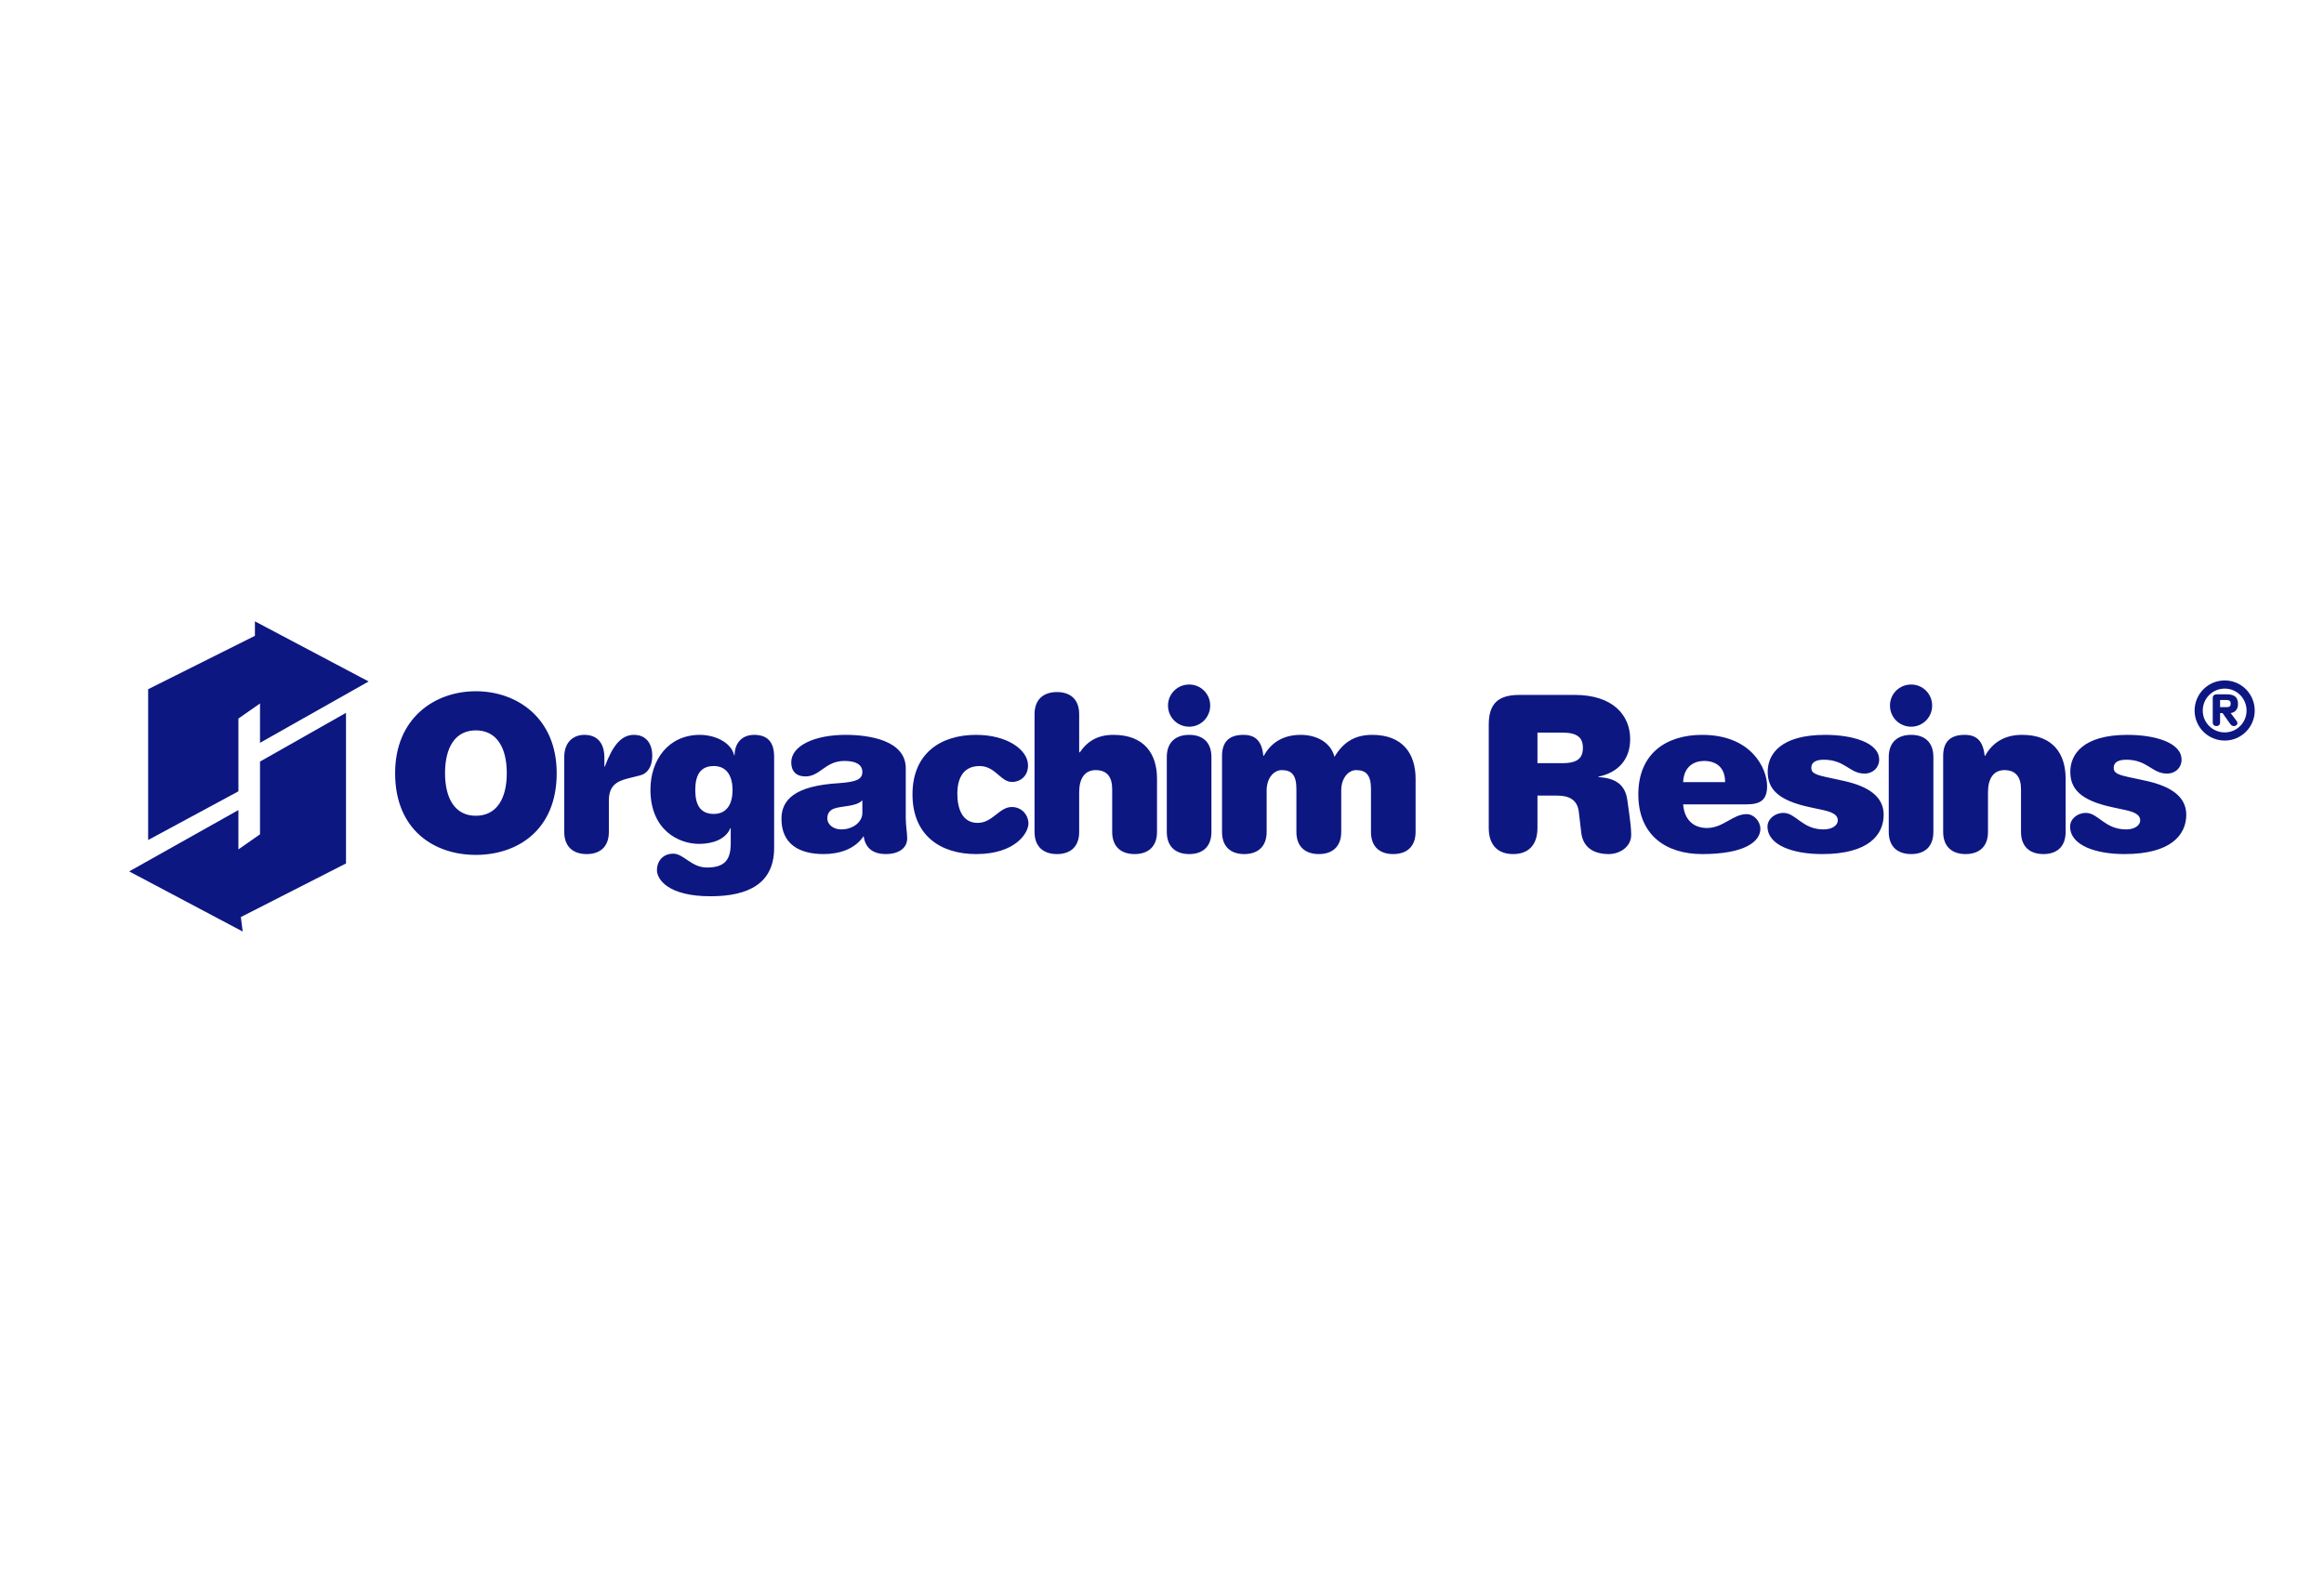
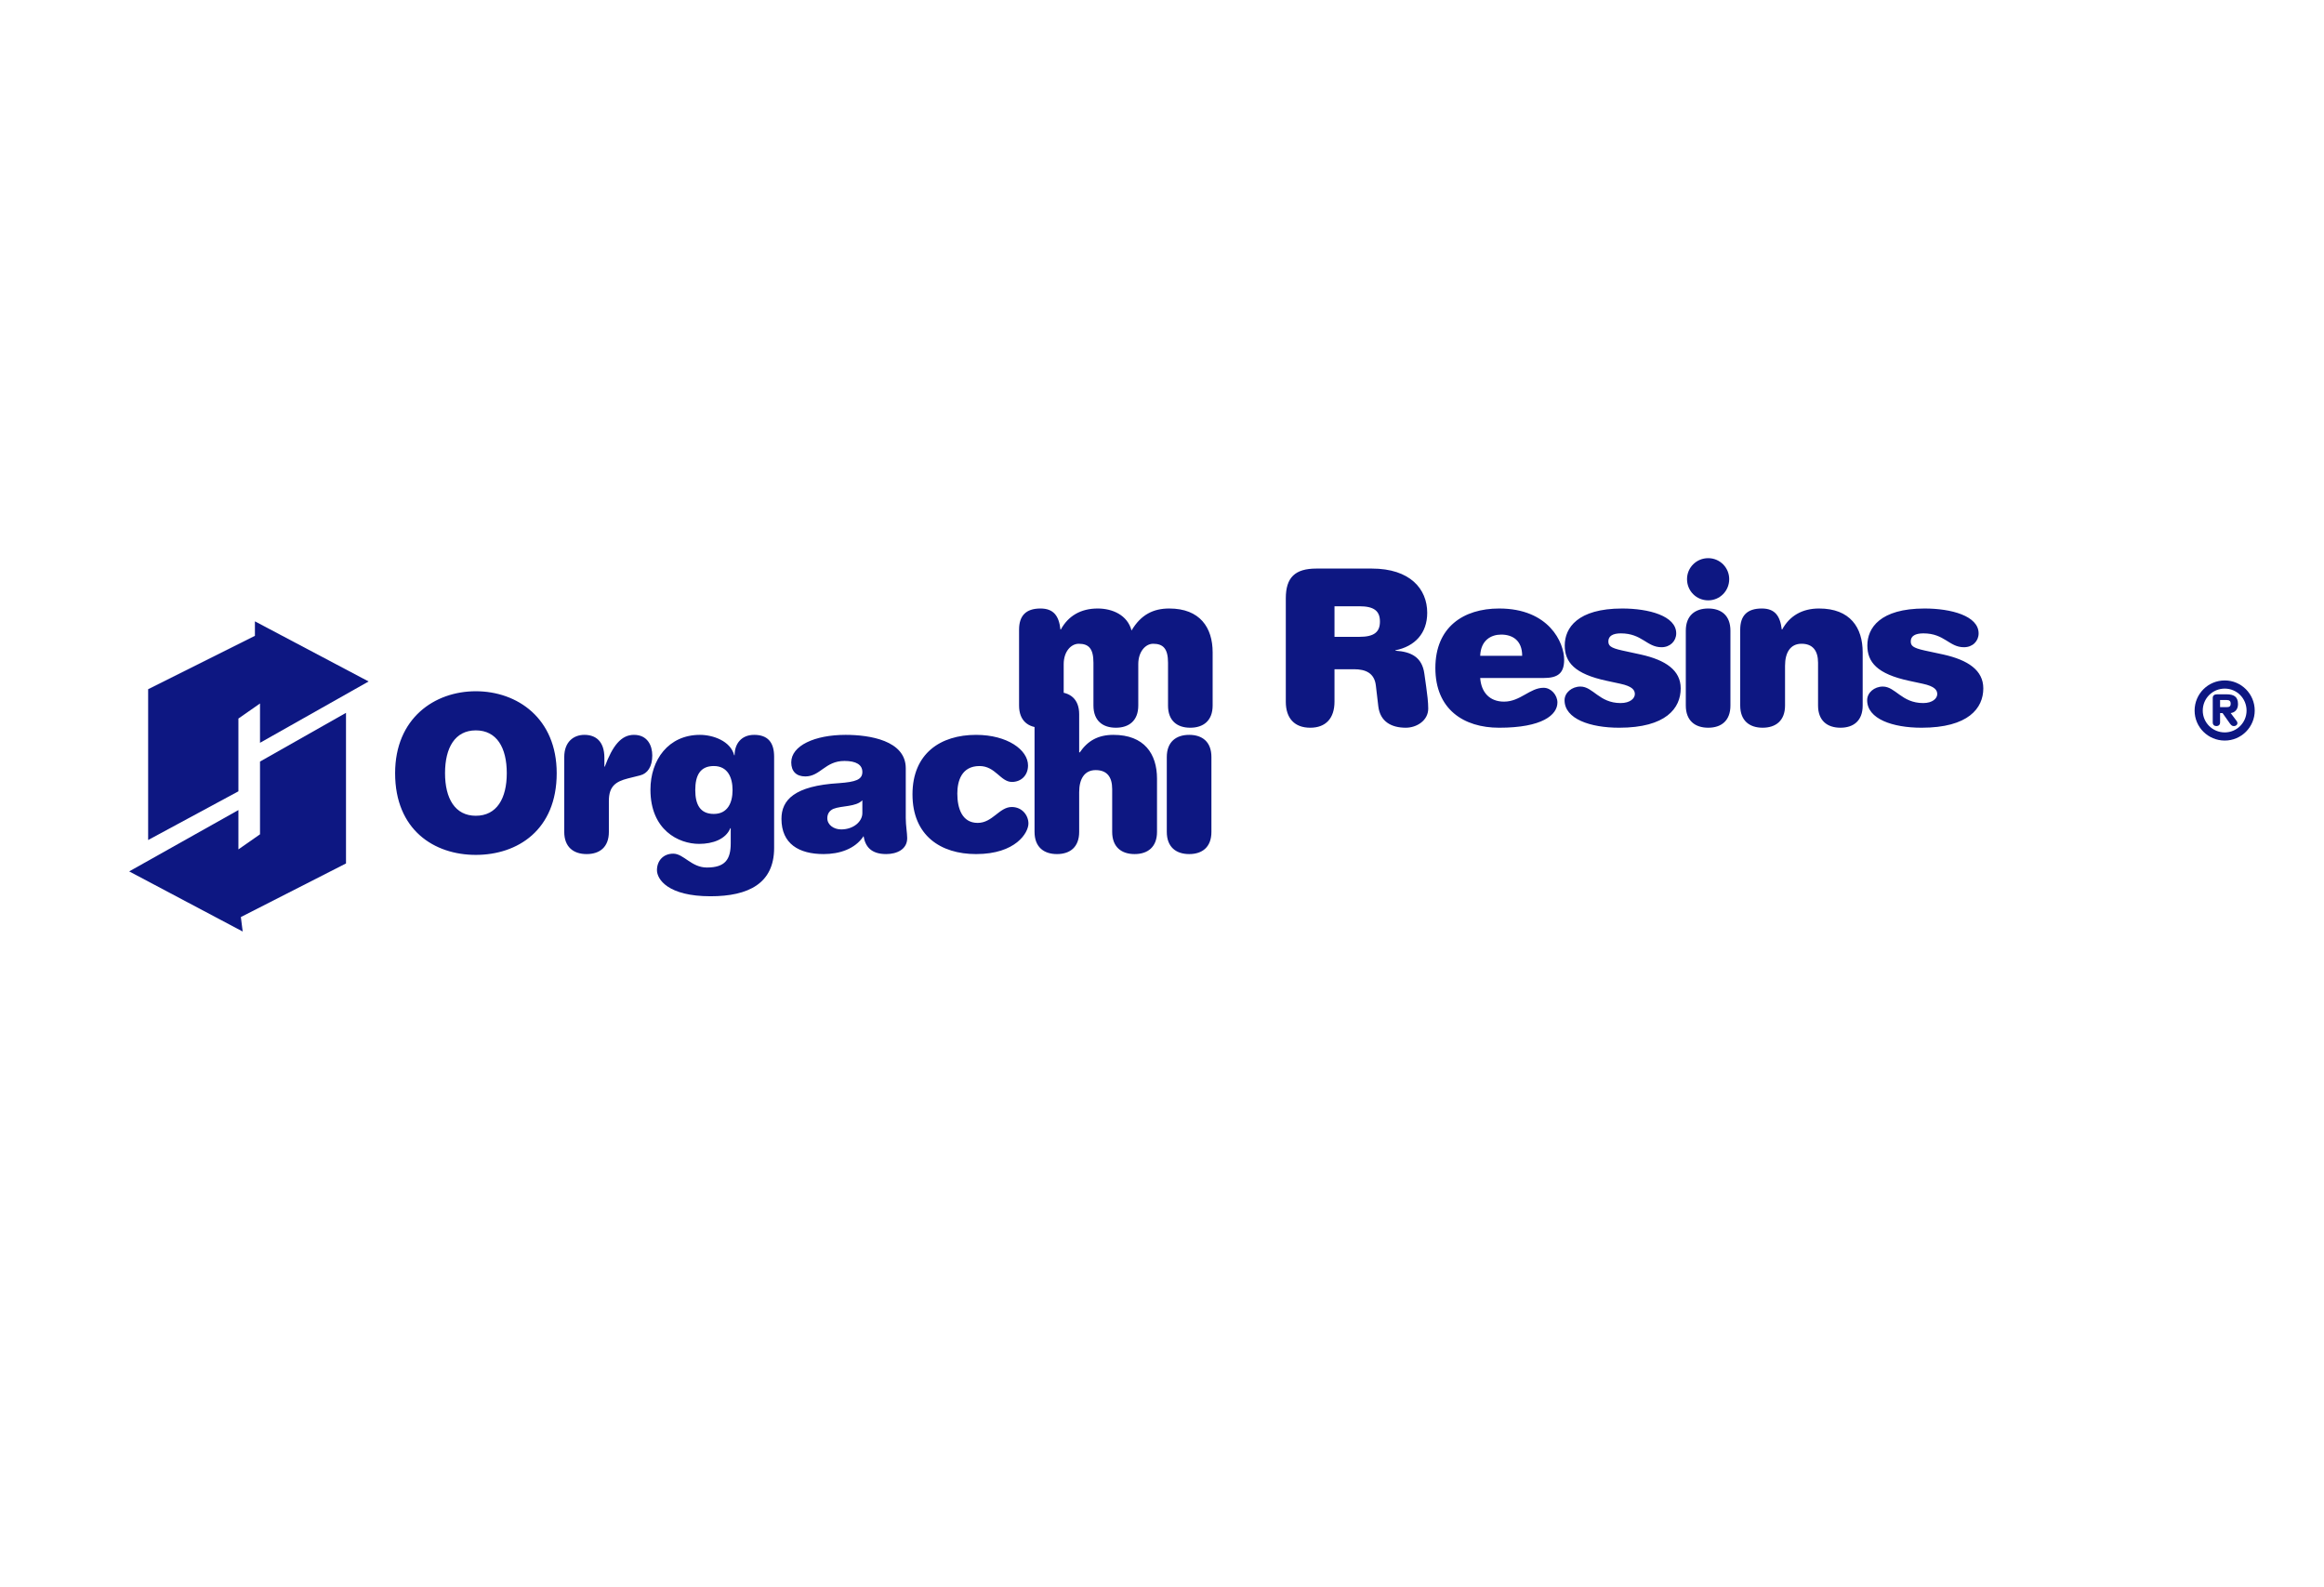
<svg xmlns="http://www.w3.org/2000/svg" xml:space="preserve" width="375px" height="256px" version="1.0" style="shape-rendering:geometricPrecision; text-rendering:geometricPrecision; image-rendering:optimizeQuality; fill-rule:evenodd; clip-rule:evenodd" viewBox="0 0 114.05 77.76">
  <defs>
    <style type="text/css">
   
    .fil2 {fill:#0D1782}
    .fil0 {fill:white}
    .fil1 {fill:#0D1782;fill-rule:nonzero}
   
  </style>
  </defs>
  <g id="Vrstva_x0020_1">
-     <rect class="fil0" width="114.05" height="77.76" />
-     <path class="fil1" d="M24.87 37.89c0,1.24 -0.49,2.09 -1.52,2.09 -1.02,0 -1.51,-0.85 -1.51,-2.09 0,-1.25 0.49,-2.1 1.51,-2.1 1.03,0 1.52,0.85 1.52,2.1zm-5.48 0c0,2.78 1.91,4.01 3.96,4.01 2.06,0 3.97,-1.23 3.97,-4.01 0,-2.69 -1.93,-4.02 -3.97,-4.02 -2.03,0 -3.96,1.33 -3.96,4.02zm8.3 2.88c0,0.75 0.46,1.09 1.1,1.09 0.64,0 1.09,-0.34 1.09,-1.09l0 -1.52c0,-0.73 0.35,-0.95 0.93,-1.1l0.6 -0.15c0.37,-0.09 0.6,-0.43 0.6,-0.98 0,-0.48 -0.23,-1.01 -0.9,-1.01 -0.63,0 -1.05,0.54 -1.43,1.56l-0.02 0 0 -0.43c0,-0.83 -0.44,-1.13 -0.98,-1.13 -0.53,0 -0.99,0.34 -0.99,1.09l0 3.67zm8.17 0.56c0,0.79 -0.27,1.19 -1.17,1.19 -0.76,0 -1.14,-0.68 -1.65,-0.68 -0.5,0 -0.8,0.36 -0.8,0.81 0,0.44 0.53,1.28 2.63,1.28 1.86,0 3.12,-0.63 3.12,-2.37l0 -4.48c0,-0.71 -0.32,-1.07 -0.98,-1.07 -0.63,0 -0.96,0.44 -0.96,1l-0.02 0c-0.18,-0.7 -1.04,-1 -1.68,-1 -1.55,0 -2.43,1.23 -2.43,2.69 0,1.98 1.38,2.66 2.39,2.66 0.67,0 1.31,-0.23 1.53,-0.77l0.02 0 0 0.74zm0.09 -2.61c0,0.62 -0.24,1.17 -0.92,1.17 -0.67,0 -0.91,-0.46 -0.91,-1.17 0,-0.72 0.24,-1.18 0.91,-1.18 0.68,0 0.92,0.56 0.92,1.18zm6.37 1.13c0,0.41 -0.43,0.8 -1.04,0.8 -0.36,0 -0.68,-0.22 -0.68,-0.55 0,-0.23 0.12,-0.38 0.3,-0.46 0.4,-0.16 1.11,-0.09 1.42,-0.42l0 0.63zm2.13 -2.2c0,-1.37 -1.79,-1.64 -2.95,-1.64 -1.52,0 -2.67,0.53 -2.67,1.35 0,0.44 0.25,0.69 0.69,0.69 0.74,0 0.97,-0.76 1.92,-0.76 0.58,0 0.88,0.19 0.88,0.54 0,0.38 -0.33,0.49 -1.15,0.55 -2.19,0.13 -2.82,0.83 -2.82,1.75 0,1.23 0.86,1.73 2.07,1.73 0.76,0 1.54,-0.24 1.96,-0.88 0.08,0.5 0.36,0.88 1.11,0.88 0.52,0 1.03,-0.23 1.03,-0.78 0,-0.26 -0.07,-0.61 -0.07,-0.99l0 -2.44zm0.33 1.28c0,2.02 1.38,2.93 3.12,2.93 1.95,0 2.57,-1.05 2.57,-1.5 0,-0.39 -0.3,-0.81 -0.82,-0.81 -0.61,0 -0.94,0.78 -1.67,0.78 -0.77,0 -1,-0.72 -1,-1.44 0,-0.6 0.2,-1.35 1.09,-1.35 0.78,0 1.03,0.78 1.59,0.78 0.44,0 0.79,-0.31 0.79,-0.81 0,-0.76 -1.01,-1.5 -2.55,-1.5 -1.74,0 -3.12,0.91 -3.12,2.92zm9.8 1.84c0,0.75 0.46,1.09 1.1,1.09 0.64,0 1.1,-0.34 1.1,-1.09l0 -2.61c0,-1.21 -0.62,-2.15 -2.14,-2.15 -0.75,0 -1.26,0.29 -1.65,0.86l-0.03 0 0 -1.87c0,-0.75 -0.45,-1.09 -1.09,-1.09 -0.64,0 -1.1,0.34 -1.1,1.09l0 5.77c0,0.75 0.46,1.09 1.1,1.09 0.64,0 1.09,-0.34 1.09,-1.09l0 -1.95c0,-0.66 0.27,-1.08 0.81,-1.08 0.55,0 0.81,0.33 0.81,0.93l0 2.1zm2.68 0c0,0.75 0.46,1.09 1.1,1.09 0.64,0 1.09,-0.34 1.09,-1.09l0 -3.67c0,-0.75 -0.45,-1.09 -1.09,-1.09 -0.64,0 -1.1,0.34 -1.1,1.09l0 3.67zm0.06 -6.2c0,0.58 0.46,1.04 1.04,1.04 0.57,0 1.03,-0.46 1.03,-1.04 0,-0.57 -0.46,-1.03 -1.03,-1.03 -0.58,0 -1.04,0.46 -1.04,1.03zm9.96 6.2c0,0.75 0.45,1.09 1.09,1.09 0.64,0 1.1,-0.34 1.1,-1.09l0 -2.61c0,-1.21 -0.62,-2.15 -2.13,-2.15 -0.78,0 -1.39,0.3 -1.85,1.08 -0.2,-0.76 -0.94,-1.08 -1.66,-1.08 -0.84,0 -1.45,0.37 -1.81,1.03l-0.02 0c-0.07,-0.66 -0.33,-1.03 -0.98,-1.03 -0.72,0 -1.05,0.36 -1.05,1.04l0 3.72c0,0.75 0.45,1.09 1.09,1.09 0.64,0 1.1,-0.34 1.1,-1.09l0 -2.03c0,-0.62 0.36,-1 0.74,-1 0.49,0 0.72,0.24 0.72,0.93l0 2.1c0,0.75 0.46,1.09 1.1,1.09 0.64,0 1.1,-0.34 1.1,-1.09l0 -2.03c0,-0.62 0.36,-1 0.73,-1 0.49,0 0.73,0.24 0.73,0.93l0 2.1zm5.78 -0.19c0,0.82 0.43,1.28 1.2,1.28 0.76,0 1.19,-0.46 1.19,-1.28l0 -1.59 0.96 0c0.57,0 1,0.19 1.07,0.8l0.12 1.02c0.09,0.75 0.64,1.05 1.35,1.05 0.53,0 1.1,-0.35 1.1,-0.94 0,-0.32 -0.05,-0.71 -0.1,-1.07l-0.09 -0.64c-0.11,-0.81 -0.64,-1.08 -1.42,-1.13l0 -0.02c0.95,-0.19 1.56,-0.83 1.56,-1.84 0,-1.17 -0.84,-2.17 -2.72,-2.17l-2.72 0c-1.05,0 -1.5,0.44 -1.5,1.46l0 5.07zm2.39 -3.18l0 -1.5 1.22 0c0.72,0 1.01,0.23 1.01,0.75 0,0.52 -0.29,0.75 -1.01,0.75l-1.22 0zm10.94 3.22c0,-0.35 -0.3,-0.72 -0.68,-0.72 -0.67,0 -1.14,0.68 -1.94,0.68 -0.71,0 -1.12,-0.46 -1.17,-1.16l3.11 0c0.7,0 1.01,-0.23 1.01,-0.9 0,-0.83 -0.74,-2.51 -3.19,-2.51 -1.75,0 -3.13,0.91 -3.13,2.92 0,2.02 1.38,2.93 3.13,2.93 2.12,0 2.86,-0.63 2.86,-1.24zm-3.79 -2.29c0.03,-0.77 0.54,-1.04 1.03,-1.04 0.55,0 1.03,0.28 1.03,1.04l-2.06 0zm7.59 1.88c0,0.21 -0.23,0.44 -0.7,0.44 -1.05,0 -1.35,-0.81 -1.97,-0.81 -0.42,0 -0.78,0.3 -0.78,0.67 0,0.92 1.26,1.35 2.68,1.35 2.3,0 3.02,-0.96 3.02,-1.93 0,-0.89 -0.74,-1.39 -1.95,-1.66l-0.92 -0.2c-0.59,-0.13 -0.68,-0.24 -0.68,-0.45 0,-0.26 0.22,-0.39 0.61,-0.39 1.05,0 1.27,0.68 2,0.68 0.42,0 0.72,-0.3 0.72,-0.68 0,-0.86 -1.35,-1.22 -2.65,-1.22 -2.2,0 -2.82,0.96 -2.82,1.81 0,0.82 0.47,1.4 2.07,1.74l0.65 0.14c0.61,0.13 0.72,0.32 0.72,0.51zm2.5 0.56c0,0.75 0.46,1.09 1.1,1.09 0.64,0 1.09,-0.34 1.09,-1.09l0 -3.67c0,-0.75 -0.45,-1.09 -1.09,-1.09 -0.64,0 -1.1,0.34 -1.1,1.09l0 3.67zm0.06 -6.2c0,0.58 0.46,1.04 1.04,1.04 0.57,0 1.03,-0.46 1.03,-1.04 0,-0.57 -0.46,-1.03 -1.03,-1.03 -0.58,0 -1.04,0.46 -1.04,1.03zm6.43 6.2c0,0.75 0.46,1.09 1.1,1.09 0.64,0 1.09,-0.34 1.09,-1.09l0 -2.61c0,-1.21 -0.61,-2.15 -2.14,-2.15 -0.84,0 -1.45,0.37 -1.81,1.03l-0.02 0c-0.08,-0.66 -0.33,-1.03 -0.98,-1.03 -0.73,0 -1.06,0.36 -1.06,1.04l0 3.72c0,0.75 0.46,1.09 1.1,1.09 0.64,0 1.1,-0.34 1.1,-1.09l0 -1.95c0,-0.66 0.27,-1.08 0.81,-1.08 0.54,0 0.81,0.33 0.81,0.93l0 2.1zm5.85 -0.56c0,0.21 -0.23,0.44 -0.69,0.44 -1.06,0 -1.36,-0.81 -1.98,-0.81 -0.42,0 -0.77,0.3 -0.77,0.67 0,0.92 1.25,1.35 2.67,1.35 2.3,0 3.03,-0.96 3.03,-1.93 0,-0.89 -0.75,-1.39 -1.95,-1.66l-0.93 -0.2c-0.59,-0.13 -0.68,-0.24 -0.68,-0.45 0,-0.26 0.22,-0.39 0.62,-0.39 1.04,0 1.26,0.68 1.99,0.68 0.43,0 0.72,-0.3 0.72,-0.68 0,-0.86 -1.35,-1.22 -2.65,-1.22 -2.19,0 -2.81,0.96 -2.81,1.81 0,0.82 0.47,1.4 2.06,1.74l0.65 0.14c0.61,0.13 0.72,0.32 0.72,0.51z" />
+     <path class="fil1" d="M24.87 37.89c0,1.24 -0.49,2.09 -1.52,2.09 -1.02,0 -1.51,-0.85 -1.51,-2.09 0,-1.25 0.49,-2.1 1.51,-2.1 1.03,0 1.52,0.85 1.52,2.1zm-5.48 0c0,2.78 1.91,4.01 3.96,4.01 2.06,0 3.97,-1.23 3.97,-4.01 0,-2.69 -1.93,-4.02 -3.97,-4.02 -2.03,0 -3.96,1.33 -3.96,4.02zm8.3 2.88c0,0.75 0.46,1.09 1.1,1.09 0.64,0 1.09,-0.34 1.09,-1.09l0 -1.52c0,-0.73 0.35,-0.95 0.93,-1.1l0.6 -0.15c0.37,-0.09 0.6,-0.43 0.6,-0.98 0,-0.48 -0.23,-1.01 -0.9,-1.01 -0.63,0 -1.05,0.54 -1.43,1.56l-0.02 0 0 -0.43c0,-0.83 -0.44,-1.13 -0.98,-1.13 -0.53,0 -0.99,0.34 -0.99,1.09l0 3.67zm8.17 0.56c0,0.79 -0.27,1.19 -1.17,1.19 -0.76,0 -1.14,-0.68 -1.65,-0.68 -0.5,0 -0.8,0.36 -0.8,0.81 0,0.44 0.53,1.28 2.63,1.28 1.86,0 3.12,-0.63 3.12,-2.37l0 -4.48c0,-0.71 -0.32,-1.07 -0.98,-1.07 -0.63,0 -0.96,0.44 -0.96,1l-0.02 0c-0.18,-0.7 -1.04,-1 -1.68,-1 -1.55,0 -2.43,1.23 -2.43,2.69 0,1.98 1.38,2.66 2.39,2.66 0.67,0 1.31,-0.23 1.53,-0.77l0.02 0 0 0.74zm0.09 -2.61c0,0.62 -0.24,1.17 -0.92,1.17 -0.67,0 -0.91,-0.46 -0.91,-1.17 0,-0.72 0.24,-1.18 0.91,-1.18 0.68,0 0.92,0.56 0.92,1.18zm6.37 1.13c0,0.41 -0.43,0.8 -1.04,0.8 -0.36,0 -0.68,-0.22 -0.68,-0.55 0,-0.23 0.12,-0.38 0.3,-0.46 0.4,-0.16 1.11,-0.09 1.42,-0.42l0 0.63zm2.13 -2.2c0,-1.37 -1.79,-1.64 -2.95,-1.64 -1.52,0 -2.67,0.53 -2.67,1.35 0,0.44 0.25,0.69 0.69,0.69 0.74,0 0.97,-0.76 1.92,-0.76 0.58,0 0.88,0.19 0.88,0.54 0,0.38 -0.33,0.49 -1.15,0.55 -2.19,0.13 -2.82,0.83 -2.82,1.75 0,1.23 0.86,1.73 2.07,1.73 0.76,0 1.54,-0.24 1.96,-0.88 0.08,0.5 0.36,0.88 1.11,0.88 0.52,0 1.03,-0.23 1.03,-0.78 0,-0.26 -0.07,-0.61 -0.07,-0.99l0 -2.44zm0.33 1.28c0,2.02 1.38,2.93 3.12,2.93 1.95,0 2.57,-1.05 2.57,-1.5 0,-0.39 -0.3,-0.81 -0.82,-0.81 -0.61,0 -0.94,0.78 -1.67,0.78 -0.77,0 -1,-0.72 -1,-1.44 0,-0.6 0.2,-1.35 1.09,-1.35 0.78,0 1.03,0.78 1.59,0.78 0.44,0 0.79,-0.31 0.79,-0.81 0,-0.76 -1.01,-1.5 -2.55,-1.5 -1.74,0 -3.12,0.91 -3.12,2.92zm9.8 1.84c0,0.75 0.46,1.09 1.1,1.09 0.64,0 1.1,-0.34 1.1,-1.09l0 -2.61c0,-1.21 -0.62,-2.15 -2.14,-2.15 -0.75,0 -1.26,0.29 -1.65,0.86l-0.03 0 0 -1.87c0,-0.75 -0.45,-1.09 -1.09,-1.09 -0.64,0 -1.1,0.34 -1.1,1.09l0 5.77c0,0.75 0.46,1.09 1.1,1.09 0.64,0 1.09,-0.34 1.09,-1.09l0 -1.95c0,-0.66 0.27,-1.08 0.81,-1.08 0.55,0 0.81,0.33 0.81,0.93l0 2.1zm2.68 0c0,0.75 0.46,1.09 1.1,1.09 0.64,0 1.09,-0.34 1.09,-1.09l0 -3.67c0,-0.75 -0.45,-1.09 -1.09,-1.09 -0.64,0 -1.1,0.34 -1.1,1.09l0 3.67zm0.06 -6.2c0,0.58 0.46,1.04 1.04,1.04 0.57,0 1.03,-0.46 1.03,-1.04 0,-0.57 -0.46,-1.03 -1.03,-1.03 -0.58,0 -1.04,0.46 -1.04,1.03zc0,0.75 0.45,1.09 1.09,1.09 0.64,0 1.1,-0.34 1.1,-1.09l0 -2.61c0,-1.21 -0.62,-2.15 -2.13,-2.15 -0.78,0 -1.39,0.3 -1.85,1.08 -0.2,-0.76 -0.94,-1.08 -1.66,-1.08 -0.84,0 -1.45,0.37 -1.81,1.03l-0.02 0c-0.07,-0.66 -0.33,-1.03 -0.98,-1.03 -0.72,0 -1.05,0.36 -1.05,1.04l0 3.72c0,0.75 0.45,1.09 1.09,1.09 0.64,0 1.1,-0.34 1.1,-1.09l0 -2.03c0,-0.62 0.36,-1 0.74,-1 0.49,0 0.72,0.24 0.72,0.93l0 2.1c0,0.75 0.46,1.09 1.1,1.09 0.64,0 1.1,-0.34 1.1,-1.09l0 -2.03c0,-0.62 0.36,-1 0.73,-1 0.49,0 0.73,0.24 0.73,0.93l0 2.1zm5.78 -0.19c0,0.82 0.43,1.28 1.2,1.28 0.76,0 1.19,-0.46 1.19,-1.28l0 -1.59 0.96 0c0.57,0 1,0.19 1.07,0.8l0.12 1.02c0.09,0.75 0.64,1.05 1.35,1.05 0.53,0 1.1,-0.35 1.1,-0.94 0,-0.32 -0.05,-0.71 -0.1,-1.07l-0.09 -0.64c-0.11,-0.81 -0.64,-1.08 -1.42,-1.13l0 -0.02c0.95,-0.19 1.56,-0.83 1.56,-1.84 0,-1.17 -0.84,-2.17 -2.72,-2.17l-2.72 0c-1.05,0 -1.5,0.44 -1.5,1.46l0 5.07zm2.39 -3.18l0 -1.5 1.22 0c0.72,0 1.01,0.23 1.01,0.75 0,0.52 -0.29,0.75 -1.01,0.75l-1.22 0zm10.94 3.22c0,-0.35 -0.3,-0.72 -0.68,-0.72 -0.67,0 -1.14,0.68 -1.94,0.68 -0.71,0 -1.12,-0.46 -1.17,-1.16l3.11 0c0.7,0 1.01,-0.23 1.01,-0.9 0,-0.83 -0.74,-2.51 -3.19,-2.51 -1.75,0 -3.13,0.91 -3.13,2.92 0,2.02 1.38,2.93 3.13,2.93 2.12,0 2.86,-0.63 2.86,-1.24zm-3.79 -2.29c0.03,-0.77 0.54,-1.04 1.03,-1.04 0.55,0 1.03,0.28 1.03,1.04l-2.06 0zm7.59 1.88c0,0.21 -0.23,0.44 -0.7,0.44 -1.05,0 -1.35,-0.81 -1.97,-0.81 -0.42,0 -0.78,0.3 -0.78,0.67 0,0.92 1.26,1.35 2.68,1.35 2.3,0 3.02,-0.96 3.02,-1.93 0,-0.89 -0.74,-1.39 -1.95,-1.66l-0.92 -0.2c-0.59,-0.13 -0.68,-0.24 -0.68,-0.45 0,-0.26 0.22,-0.39 0.61,-0.39 1.05,0 1.27,0.68 2,0.68 0.42,0 0.72,-0.3 0.72,-0.68 0,-0.86 -1.35,-1.22 -2.65,-1.22 -2.2,0 -2.82,0.96 -2.82,1.81 0,0.82 0.47,1.4 2.07,1.74l0.65 0.14c0.61,0.13 0.72,0.32 0.72,0.51zm2.5 0.56c0,0.75 0.46,1.09 1.1,1.09 0.64,0 1.09,-0.34 1.09,-1.09l0 -3.67c0,-0.75 -0.45,-1.09 -1.09,-1.09 -0.64,0 -1.1,0.34 -1.1,1.09l0 3.67zm0.06 -6.2c0,0.58 0.46,1.04 1.04,1.04 0.57,0 1.03,-0.46 1.03,-1.04 0,-0.57 -0.46,-1.03 -1.03,-1.03 -0.58,0 -1.04,0.46 -1.04,1.03zm6.43 6.2c0,0.75 0.46,1.09 1.1,1.09 0.64,0 1.09,-0.34 1.09,-1.09l0 -2.61c0,-1.21 -0.61,-2.15 -2.14,-2.15 -0.84,0 -1.45,0.37 -1.81,1.03l-0.02 0c-0.08,-0.66 -0.33,-1.03 -0.98,-1.03 -0.73,0 -1.06,0.36 -1.06,1.04l0 3.72c0,0.75 0.46,1.09 1.1,1.09 0.64,0 1.1,-0.34 1.1,-1.09l0 -1.95c0,-0.66 0.27,-1.08 0.81,-1.08 0.54,0 0.81,0.33 0.81,0.93l0 2.1zm5.85 -0.56c0,0.21 -0.23,0.44 -0.69,0.44 -1.06,0 -1.36,-0.81 -1.98,-0.81 -0.42,0 -0.77,0.3 -0.77,0.67 0,0.92 1.25,1.35 2.67,1.35 2.3,0 3.03,-0.96 3.03,-1.93 0,-0.89 -0.75,-1.39 -1.95,-1.66l-0.93 -0.2c-0.59,-0.13 -0.68,-0.24 -0.68,-0.45 0,-0.26 0.22,-0.39 0.62,-0.39 1.04,0 1.26,0.68 1.99,0.68 0.43,0 0.72,-0.3 0.72,-0.68 0,-0.86 -1.35,-1.22 -2.65,-1.22 -2.19,0 -2.81,0.96 -2.81,1.81 0,0.82 0.47,1.4 2.06,1.74l0.65 0.14c0.61,0.13 0.72,0.32 0.72,0.51z" />
    <path class="fil2" d="M109.18 33.34c0.81,0 1.47,0.66 1.47,1.48 0,0.81 -0.66,1.47 -1.47,1.47 -0.82,0 -1.48,-0.66 -1.48,-1.47 0,-0.82 0.66,-1.48 1.48,-1.48zm0 0.4c0.59,0 1.07,0.48 1.07,1.08 0,0.59 -0.48,1.07 -1.07,1.07 -0.6,0 -1.08,-0.48 -1.08,-1.07 0,-0.6 0.48,-1.08 1.08,-1.08zm-0.11 1.2l-0.12 0 0 0.46c0,0.12 -0.08,0.18 -0.18,0.18 -0.1,0 -0.18,-0.06 -0.18,-0.18l0 -1.2c0,-0.12 0.08,-0.18 0.21,-0.18l0.46 0c0.36,0 0.57,0.11 0.57,0.48 0,0.29 -0.18,0.42 -0.36,0.44l0.27 0.36c0.05,0.06 0.06,0.1 0.06,0.14 0,0.08 -0.08,0.14 -0.17,0.14 -0.09,0 -0.13,-0.04 -0.2,-0.13l-0.36 -0.51zm0.2 -0.29c0.14,0 0.2,-0.04 0.2,-0.17 0,-0.13 -0.06,-0.18 -0.2,-0.18l-0.32 0 0 0.35 0.32 0z" />
    <polygon class="fil2" points="7.27,33.77 7.27,41.17 11.7,38.78 11.7,35.21 12.76,34.47 12.76,36.4 18.09,33.39 12.51,30.44 12.51,31.15 " />
    <polygon class="fil2" points="16.98,42.32 16.98,34.93 12.76,37.32 12.76,40.89 11.7,41.63 11.7,39.7 6.34,42.71 11.91,45.66 11.82,44.95 " />
  </g>
</svg>